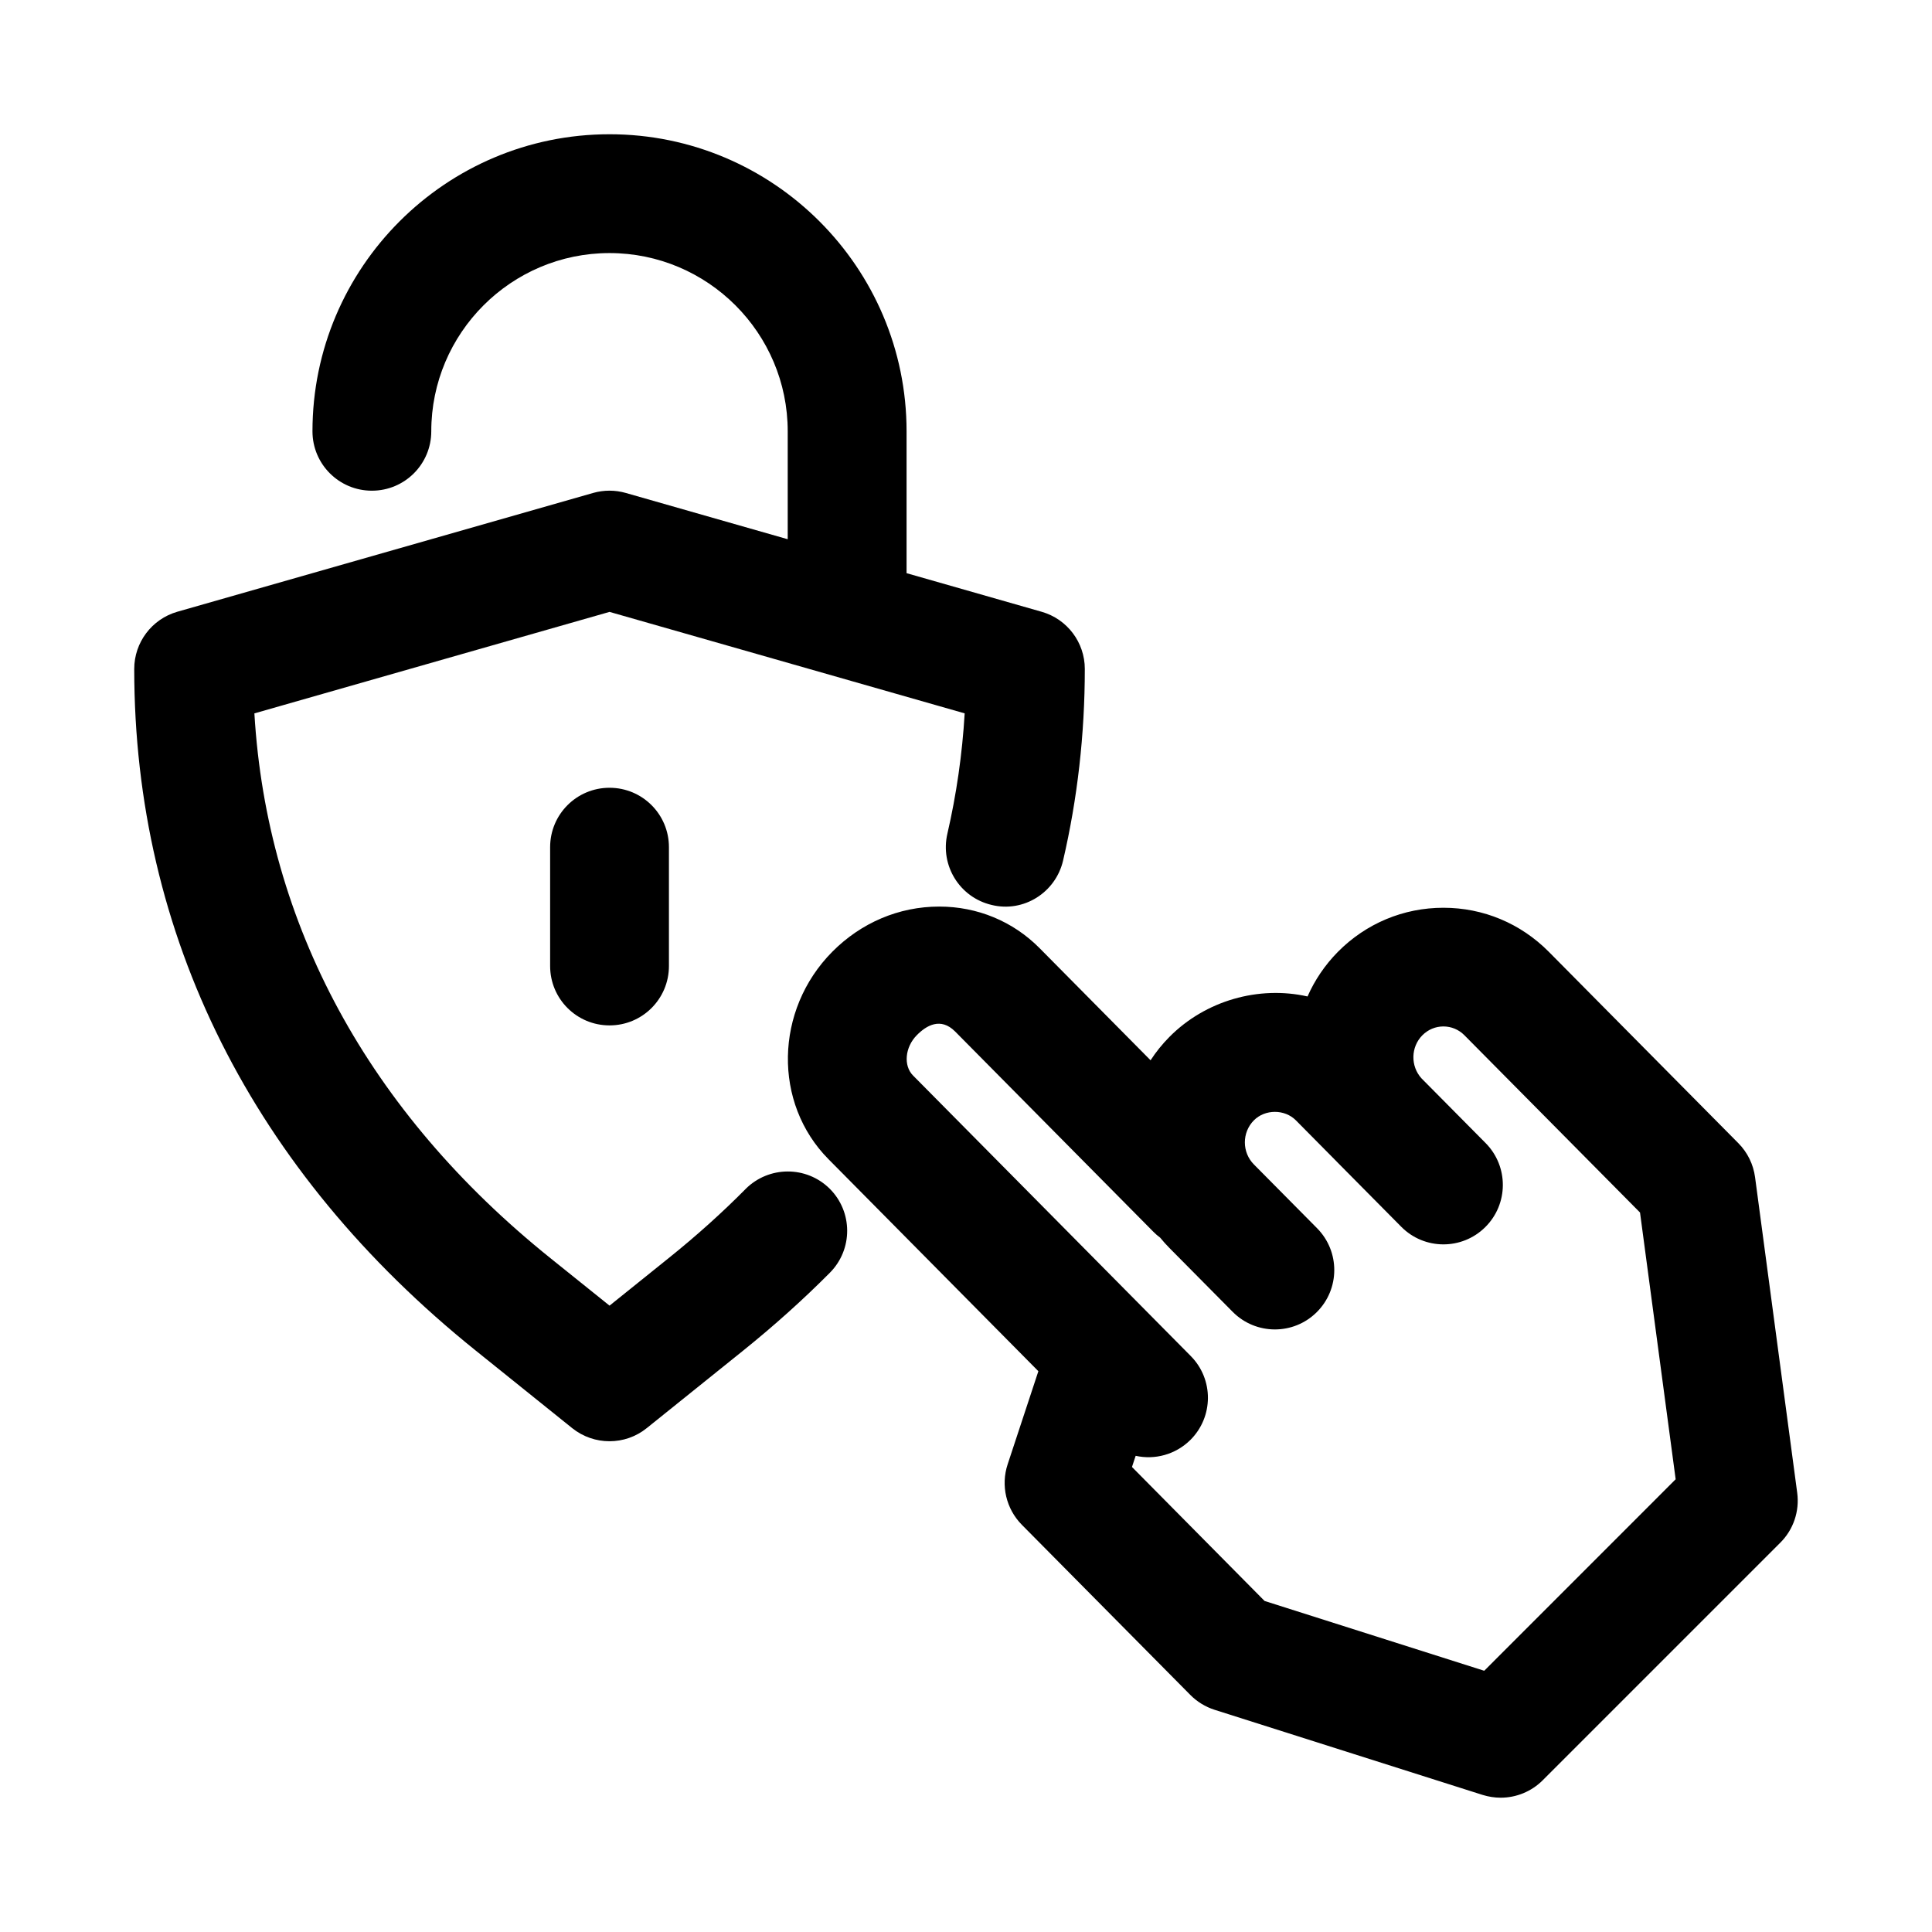
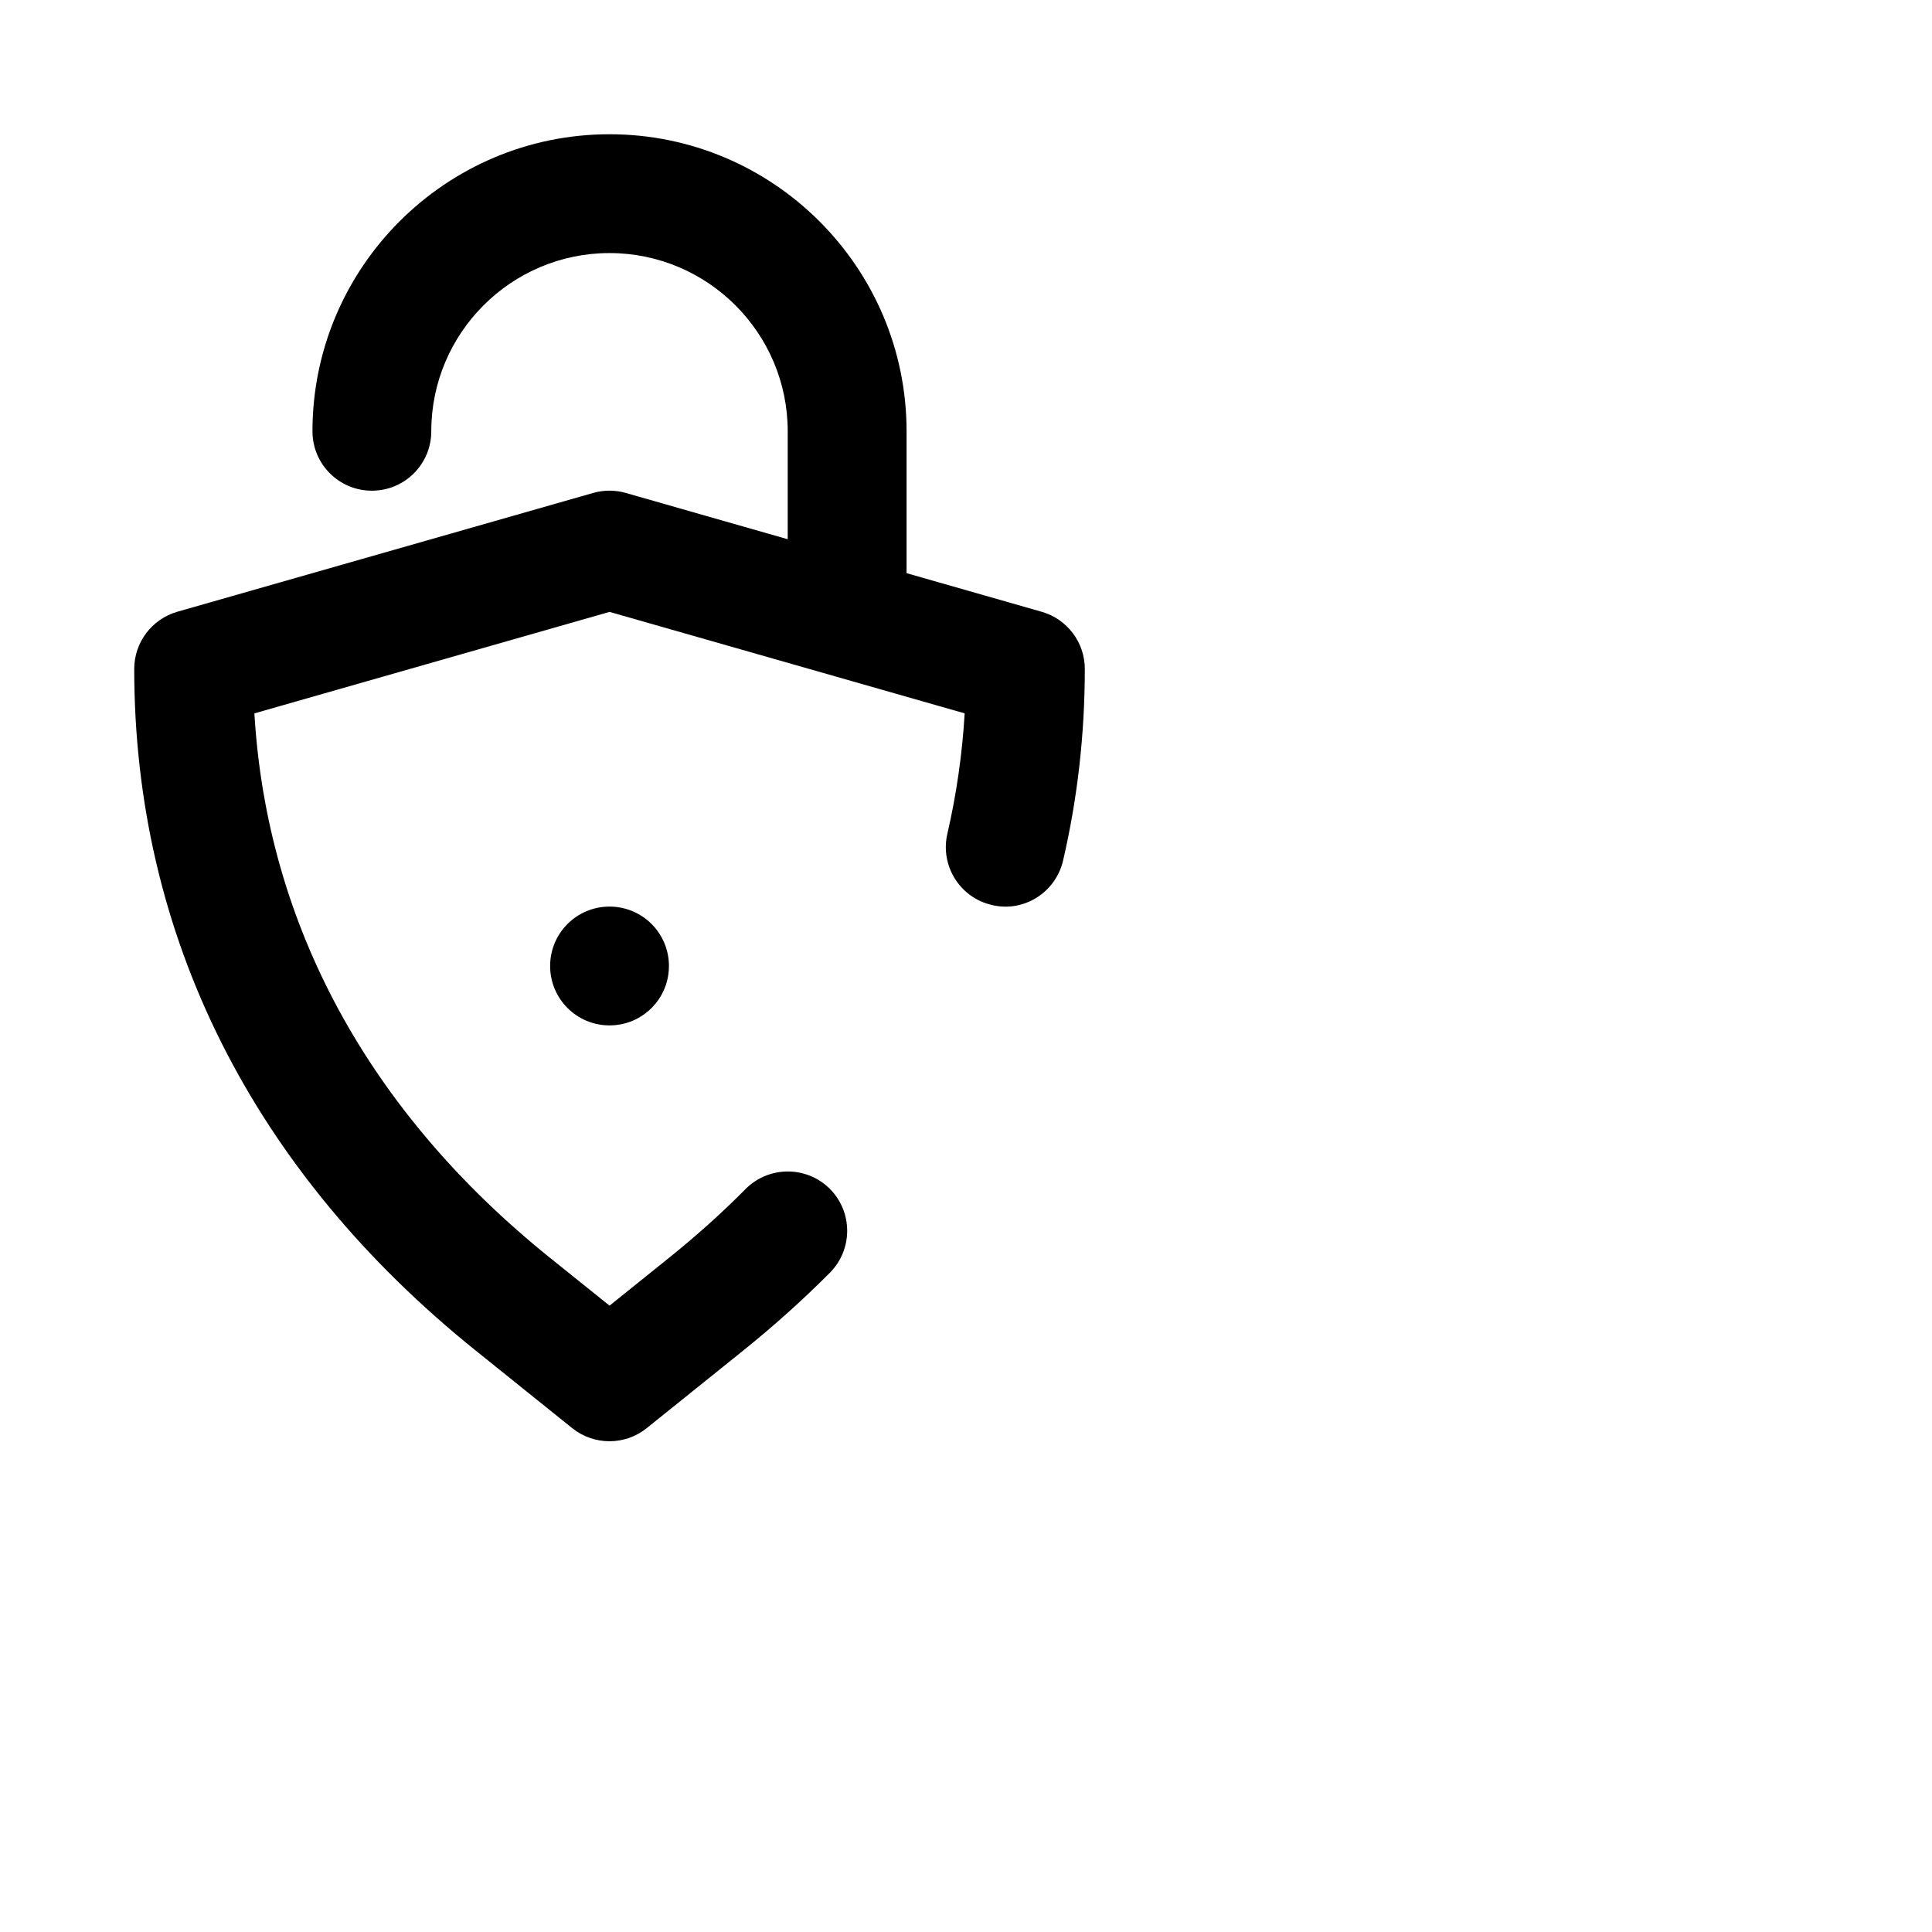
<svg xmlns="http://www.w3.org/2000/svg" fill="#000000" width="800px" height="800px" version="1.1" viewBox="144 144 512 512">
  <g>
    <path d="m341.59 459.1c-6.281 6.344-13.145 12.5-20.387 18.309l-15.668 12.598-15.68-12.594c-48.191-38.715-75.129-88.418-78.438-144.36l94.117-26.895 94.117 26.891c-0.645 10.832-2.188 21.523-4.582 31.883-1.969 8.469 3.289 16.926 11.762 18.895 8.438 2.062 16.926-3.289 18.895-11.762 3.824-16.422 5.762-33.52 5.762-50.793 0-7.023-4.66-13.211-11.43-15.145l-35.805-10.234v-37.598c0-43.406-35.312-78.719-78.719-78.719s-78.723 35.312-78.723 78.719c0 8.707 7.039 15.742 15.742 15.742 8.707 0 15.742-7.039 15.742-15.742 0-26.039 21.191-47.23 47.23-47.23 26.039 0 47.23 21.191 47.23 47.23v28.605l-42.918-12.266c-2.832-0.805-5.809-0.805-8.645 0l-110.21 31.488c-6.746 1.941-11.406 8.129-11.406 15.148 0 70.598 31.316 133.09 90.543 180.68l25.535 20.531c2.898 2.312 6.379 3.461 9.875 3.461s6.977-1.148 9.871-3.481l25.52-20.516c8.141-6.551 15.887-13.492 23.02-20.672 6.125-6.188 6.094-16.137-0.078-22.277-6.172-6.09-16.109-6.059-22.277 0.098z" />
-     <path d="m609.11 455.98c-0.457-3.418-2-6.566-4.41-9.004l-50.254-50.742c-7.461-7.527-17.367-11.668-27.914-11.668h-0.016c-10.562 0-20.484 4.141-27.945 11.668-3.481 3.527-6.172 7.543-8.062 11.84-12.926-2.914-27.062 1.086-36.605 10.723-1.906 1.922-3.574 4-4.992 6.188l-29.441-29.742c-7.031-7.086-16.465-10.992-26.555-10.992h-0.016c-10.645 0-20.688 4.266-28.34 11.98-15.289 15.43-15.727 40.117-0.992 54.977l55.609 56.176-8.141 24.672c-1.859 5.621-0.395 11.809 3.746 16.012l44.664 45.105c1.793 1.812 4 3.164 6.422 3.938l71.039 22.562c1.594 0.488 3.184 0.738 4.789 0.738 4.109 0 8.141-1.621 11.133-4.613l62.977-62.977c3.481-3.465 5.117-8.344 4.473-13.211zm-71.777 130.79-58.207-18.5-35.141-35.504 0.977-2.961c5.07 1.117 10.531-0.301 14.484-4.188 6.172-6.125 6.234-16.09 0.109-22.262l-73.586-74.328c-2.598-2.613-2.141-7.527 0.992-10.691 2.535-2.582 6.312-4.816 10.141-0.992l52.539 53.074c0.566 0.582 1.18 1.102 1.812 1.574 0.77 0.961 1.605 1.859 2.473 2.754l16.75 16.91c6.109 6.156 16.074 6.234 22.262 0.094 6.172-6.125 6.219-16.074 0.094-22.262l-16.734-16.895c-3.195-3.227-3.195-8.469-0.016-11.684 2.961-2.992 8.156-3.008 11.133-0.016l10.66 10.77c0.172 0.188 0.332 0.348 0.52 0.535l16.75 16.91c6.109 6.172 16.074 6.234 22.262 0.094 6.172-6.125 6.219-16.074 0.109-22.262l-16.988-17.145c-2.961-3.242-2.883-8.312 0.219-11.445 1.512-1.512 3.481-2.332 5.574-2.332s4.078 0.836 5.559 2.332l46.539 46.98 9.445 70.691z" />
-     <path d="m289.79 368.51v31.488c0 8.707 7.039 15.742 15.742 15.742 8.707 0 15.742-7.039 15.742-15.742v-31.488c0-8.707-7.039-15.742-15.742-15.742-8.703-0.004-15.742 7.035-15.742 15.742z" />
+     <path d="m289.79 368.51v31.488c0 8.707 7.039 15.742 15.742 15.742 8.707 0 15.742-7.039 15.742-15.742c0-8.707-7.039-15.742-15.742-15.742-8.703-0.004-15.742 7.035-15.742 15.742z" />
  </g>
</svg>